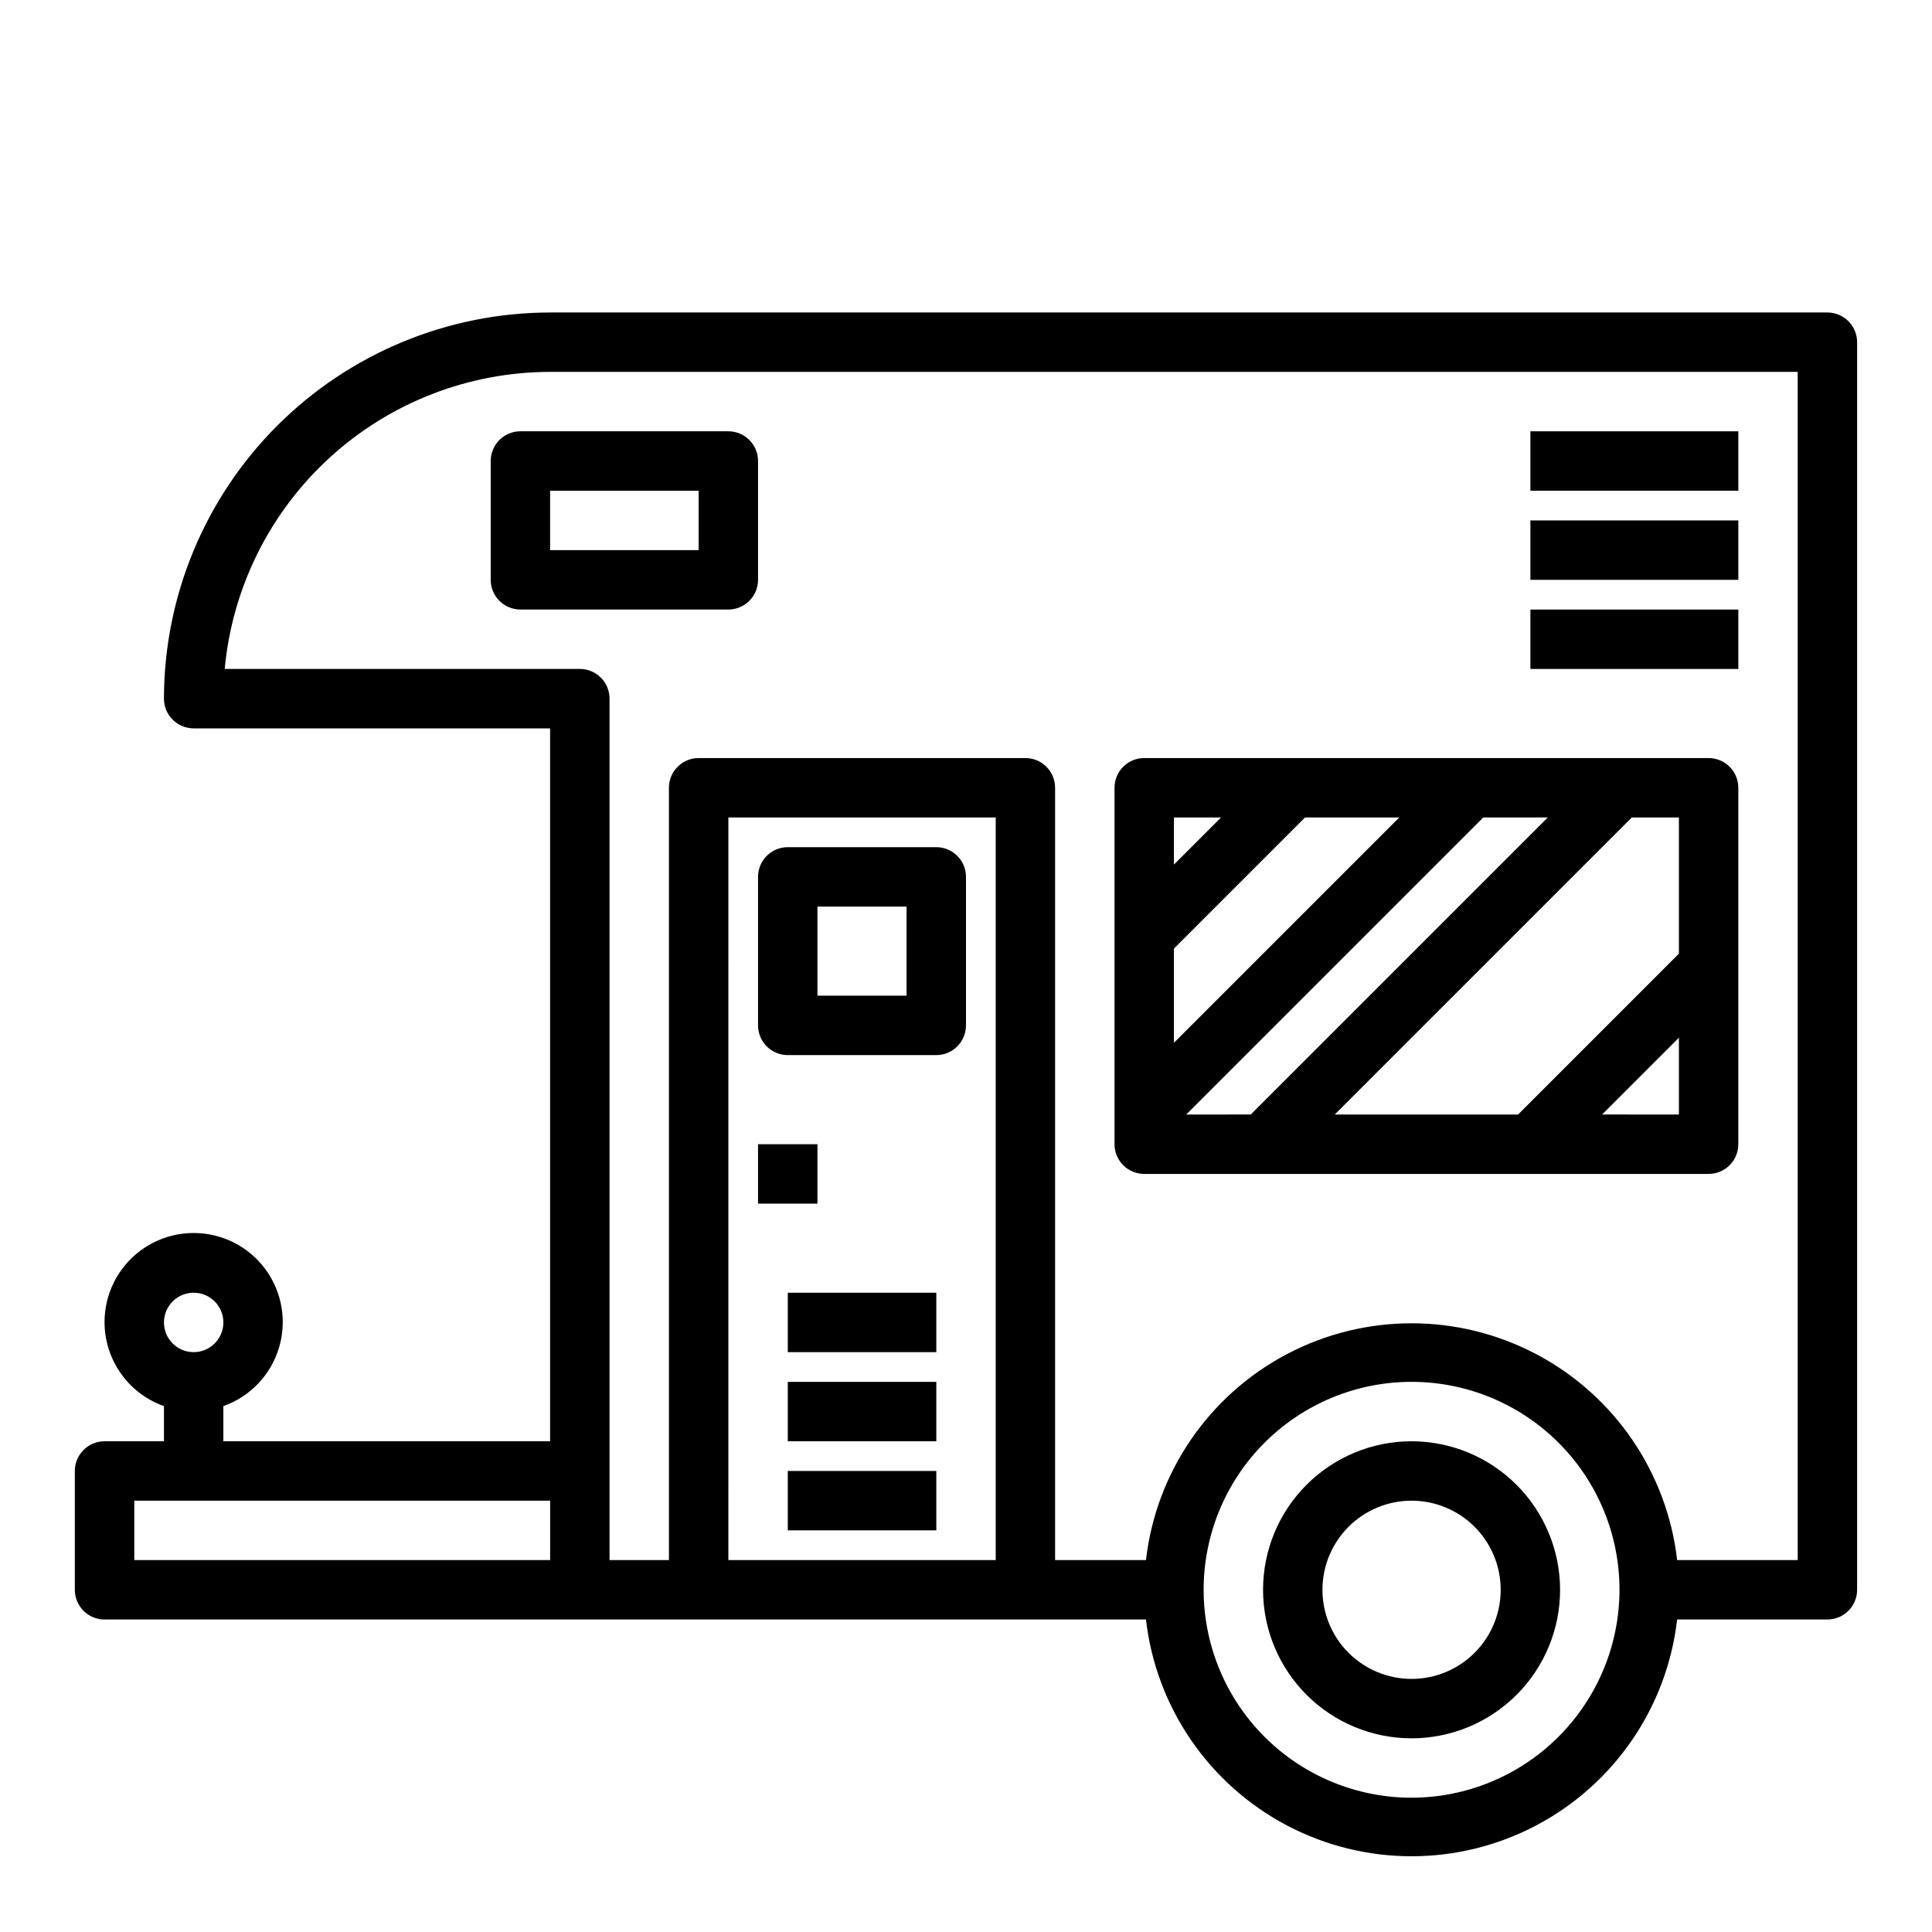
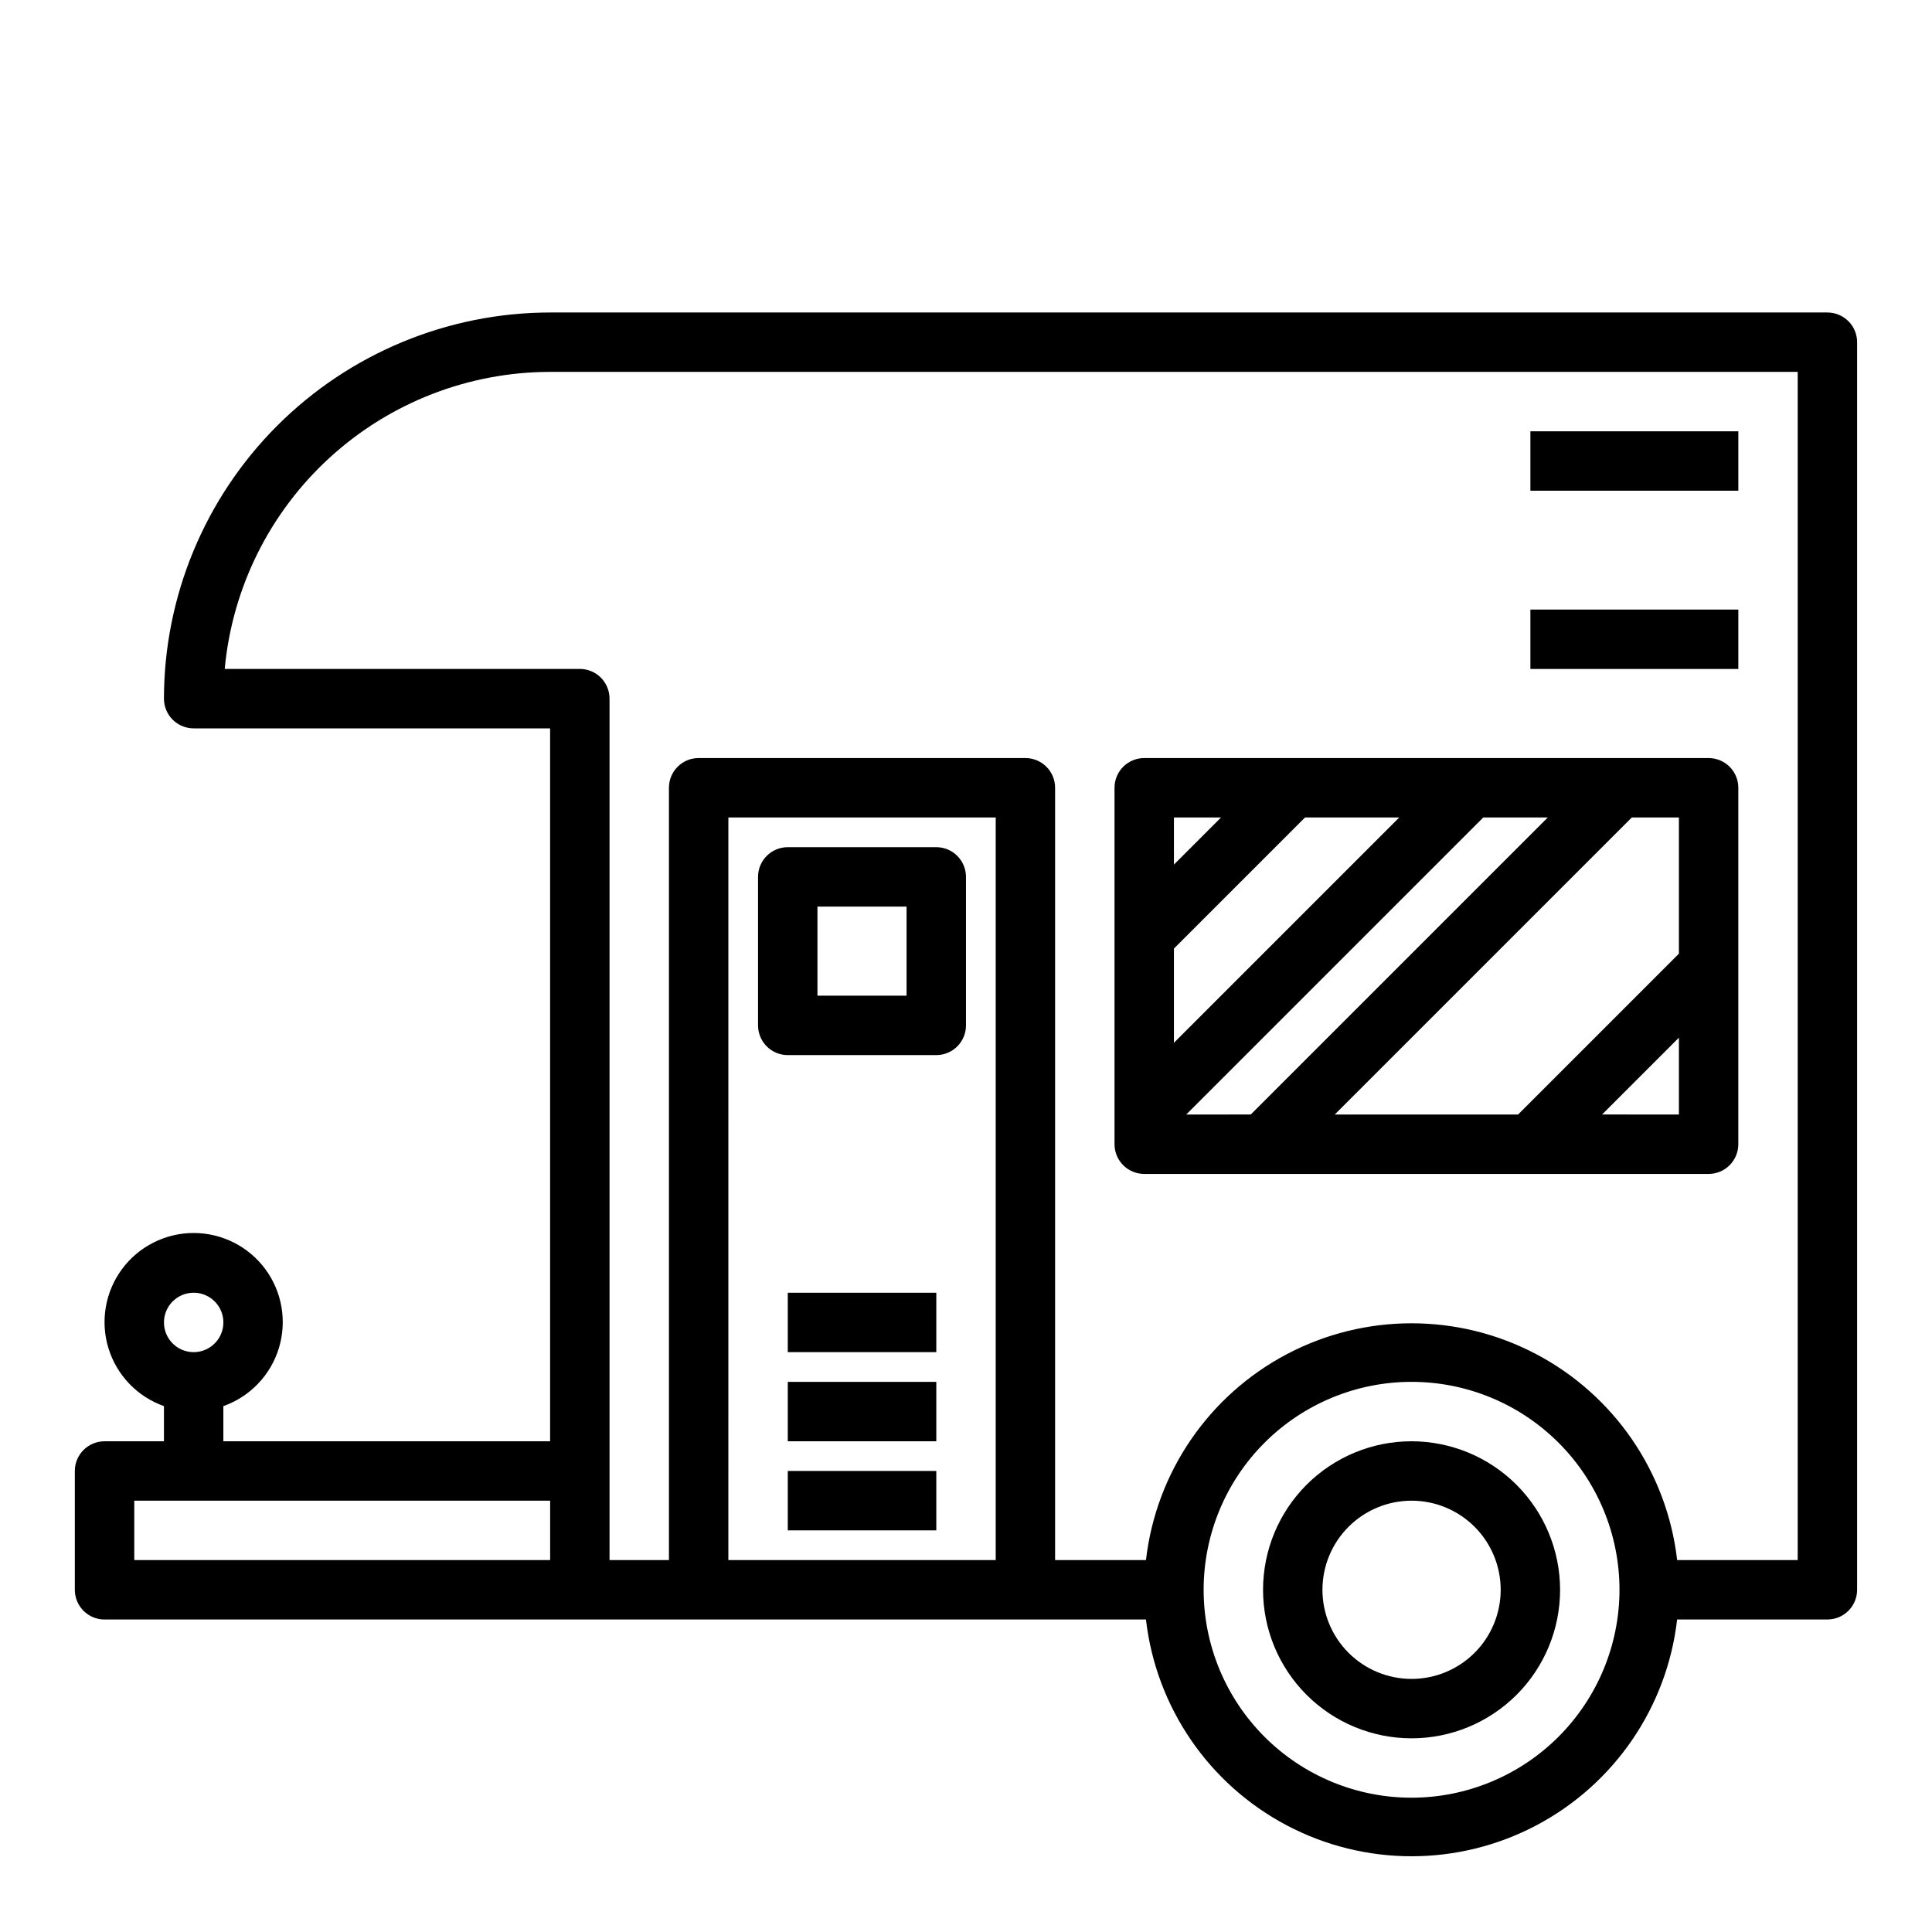
<svg xmlns="http://www.w3.org/2000/svg" fill="#000000" width="800px" height="800px" version="1.1" viewBox="144 144 512 512">
  <g>
    <path d="m447.23 455.1h149.57c2.086 0 4.09-0.828 5.566-2.305 1.473-1.477 2.305-3.477 2.305-5.566v-94.465c0-2.086-0.832-4.09-2.305-5.566-1.477-1.477-3.481-2.305-5.566-2.305h-149.57c-4.348 0-7.871 3.523-7.871 7.871v94.465c0 2.09 0.828 4.09 2.305 5.566 1.477 1.477 3.481 2.305 5.566 2.305zm106.95-94.465-78.719 78.719-17.098 0.004 78.719-78.719zm14.391 78.719 20.355-20.355v20.359zm20.355-78.719v36.102l-42.617 42.621h-48.586l78.719-78.719zm-74.105 0-59.719 59.719v-24.969l34.75-34.75zm-47.23 0-12.488 12.488v-12.488z" />
-     <path d="m344.89 297.66v-31.488c0-2.09-0.828-4.09-2.305-5.566-1.477-1.477-3.481-2.309-5.566-2.309h-55.105c-4.348 0-7.871 3.527-7.871 7.875v31.488c0 2.086 0.828 4.09 2.305 5.566 1.477 1.473 3.481 2.305 5.566 2.305h55.105c2.086 0 4.09-0.832 5.566-2.305 1.477-1.477 2.305-3.481 2.305-5.566zm-15.742-7.871-39.363-0.004v-15.742h39.359z" />
-     <path d="m344.89 447.23h15.742v15.742h-15.742z" />
    <path d="m518.08 525.95c-10.438 0-20.449 4.148-27.832 11.531-7.379 7.379-11.527 17.391-11.527 27.832 0 10.438 4.148 20.449 11.527 27.832 7.383 7.379 17.395 11.527 27.832 11.527 10.441 0 20.449-4.148 27.832-11.527 7.383-7.383 11.527-17.395 11.527-27.832-0.012-10.438-4.16-20.441-11.539-27.82-7.379-7.379-17.383-11.527-27.82-11.543zm0 62.977c-6.262 0-12.27-2.488-16.699-6.914-4.43-4.43-6.918-10.438-6.918-16.699 0-6.266 2.488-12.273 6.918-16.699 4.43-4.43 10.438-6.918 16.699-6.918 6.266 0 12.27 2.488 16.699 6.918 4.43 4.426 6.918 10.434 6.918 16.699 0 6.262-2.488 12.27-6.918 16.699-4.43 4.426-10.434 6.914-16.699 6.914z" />
    <path d="m171.71 573.18h275.98c2.672 23.234 16.641 43.652 37.328 54.566 20.688 10.91 45.426 10.91 66.109 0 20.688-10.914 34.656-31.332 37.328-54.566h39.828c2.086 0 4.09-0.828 5.566-2.305 1.473-1.477 2.305-3.481 2.305-5.566v-330.62c0-2.09-0.832-4.09-2.305-5.566-1.477-1.477-3.481-2.309-5.566-2.309h-338.5c-27.129 0.031-53.141 10.824-72.328 30.008-19.184 19.188-29.977 45.199-30.008 72.328 0 2.09 0.832 4.094 2.305 5.566 1.477 1.477 3.481 2.309 5.566 2.309h94.465v188.93h-86.59v-9.32c7.059-2.496 12.516-8.191 14.707-15.352s0.859-14.938-3.594-20.957c-4.453-6.019-11.5-9.57-18.988-9.57s-14.531 3.551-18.984 9.57c-4.453 6.019-5.789 13.797-3.598 20.957 2.195 7.16 7.652 12.855 14.711 15.352v9.32h-15.742c-4.348 0-7.875 3.527-7.875 7.875v31.488c0 2.086 0.832 4.09 2.309 5.566 1.477 1.477 3.477 2.305 5.566 2.305zm23.613-86.594c3.188 0 6.055 1.918 7.273 4.859 1.219 2.941 0.547 6.328-1.707 8.578-2.25 2.254-5.637 2.926-8.578 1.707s-4.859-4.086-4.859-7.273c0-4.348 3.523-7.871 7.871-7.871zm141.7 70.848 0.004-196.8h70.848v196.8zm181.05 62.977h0.004c-14.613 0-28.629-5.805-38.965-16.137-10.332-10.336-16.137-24.352-16.137-38.965 0-14.617 5.805-28.633 16.137-38.965 10.336-10.336 24.352-16.141 38.965-16.141 14.617 0 28.633 5.805 38.965 16.141 10.336 10.332 16.141 24.348 16.141 38.965-0.016 14.609-5.828 28.613-16.16 38.945-10.328 10.328-24.336 16.141-38.945 16.156zm-314.52-299.14c1.992-21.504 11.934-41.492 27.883-56.051 15.953-14.559 36.762-22.645 58.355-22.668h330.62v314.88h-31.953c-2.672-23.234-16.641-43.652-37.328-54.562-20.684-10.914-45.422-10.914-66.109 0-20.688 10.91-34.656 31.328-37.328 54.562h-24.082v-204.67c0-2.086-0.828-4.09-2.305-5.566-1.477-1.477-3.477-2.305-5.566-2.305h-86.594c-4.348 0-7.871 3.523-7.871 7.871v204.67h-15.742v-228.29c0-2.086-0.832-4.09-2.305-5.566-1.477-1.473-3.481-2.305-5.566-2.305zm-23.969 220.42h110.21v15.742h-110.21z" />
    <path d="m392.12 368.51h-39.359c-4.348 0-7.871 3.523-7.871 7.871v39.359c0 2.09 0.828 4.09 2.305 5.566 1.477 1.477 3.481 2.305 5.566 2.305h39.359c2.09 0 4.09-0.828 5.566-2.305 1.477-1.477 2.309-3.477 2.309-5.566v-39.359c0-2.09-0.832-4.09-2.309-5.566-1.477-1.477-3.477-2.305-5.566-2.305zm-7.871 39.359h-23.617v-23.617h23.617z" />
    <path d="m352.77 486.59h39.359v15.742h-39.359z" />
    <path d="m352.77 510.21h39.359v15.742h-39.359z" />
    <path d="m352.77 533.82h39.359v15.742h-39.359z" />
    <path d="m549.57 258.3h55.105v15.742h-55.105z" />
-     <path d="m549.57 281.92h55.105v15.742h-55.105z" />
    <path d="m549.57 305.54h55.105v15.742h-55.105z" />
  </g>
</svg>